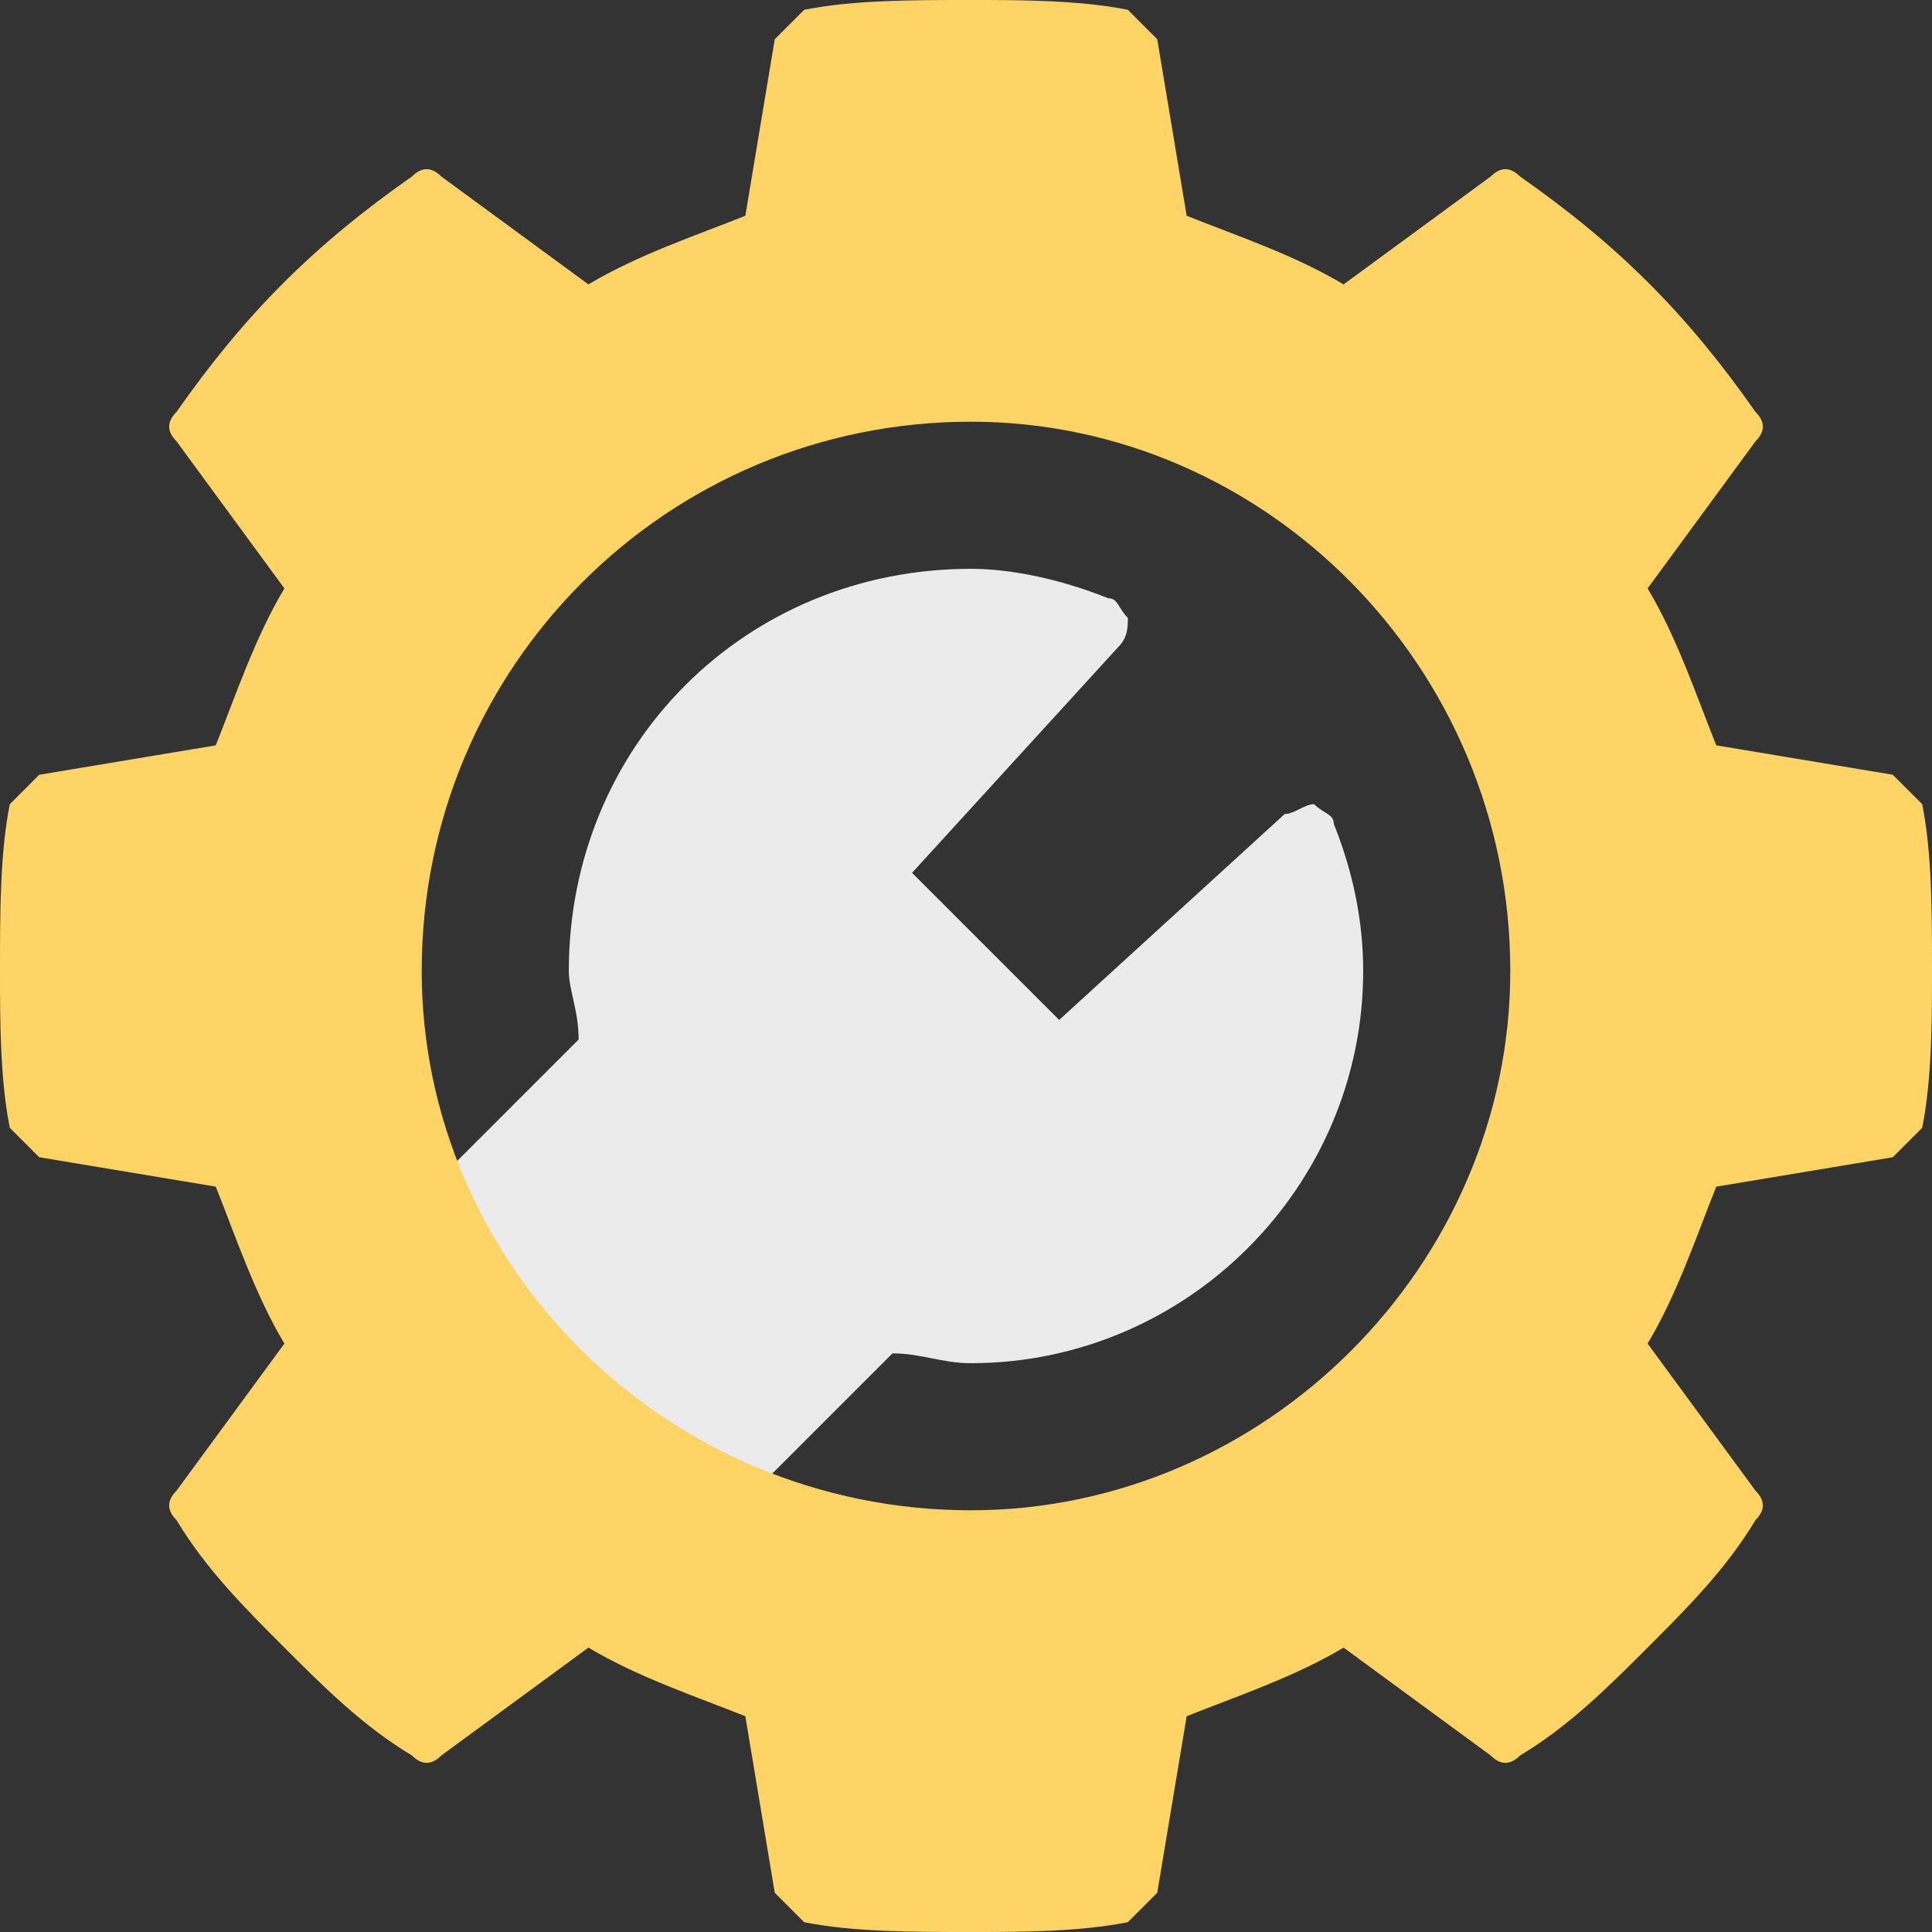
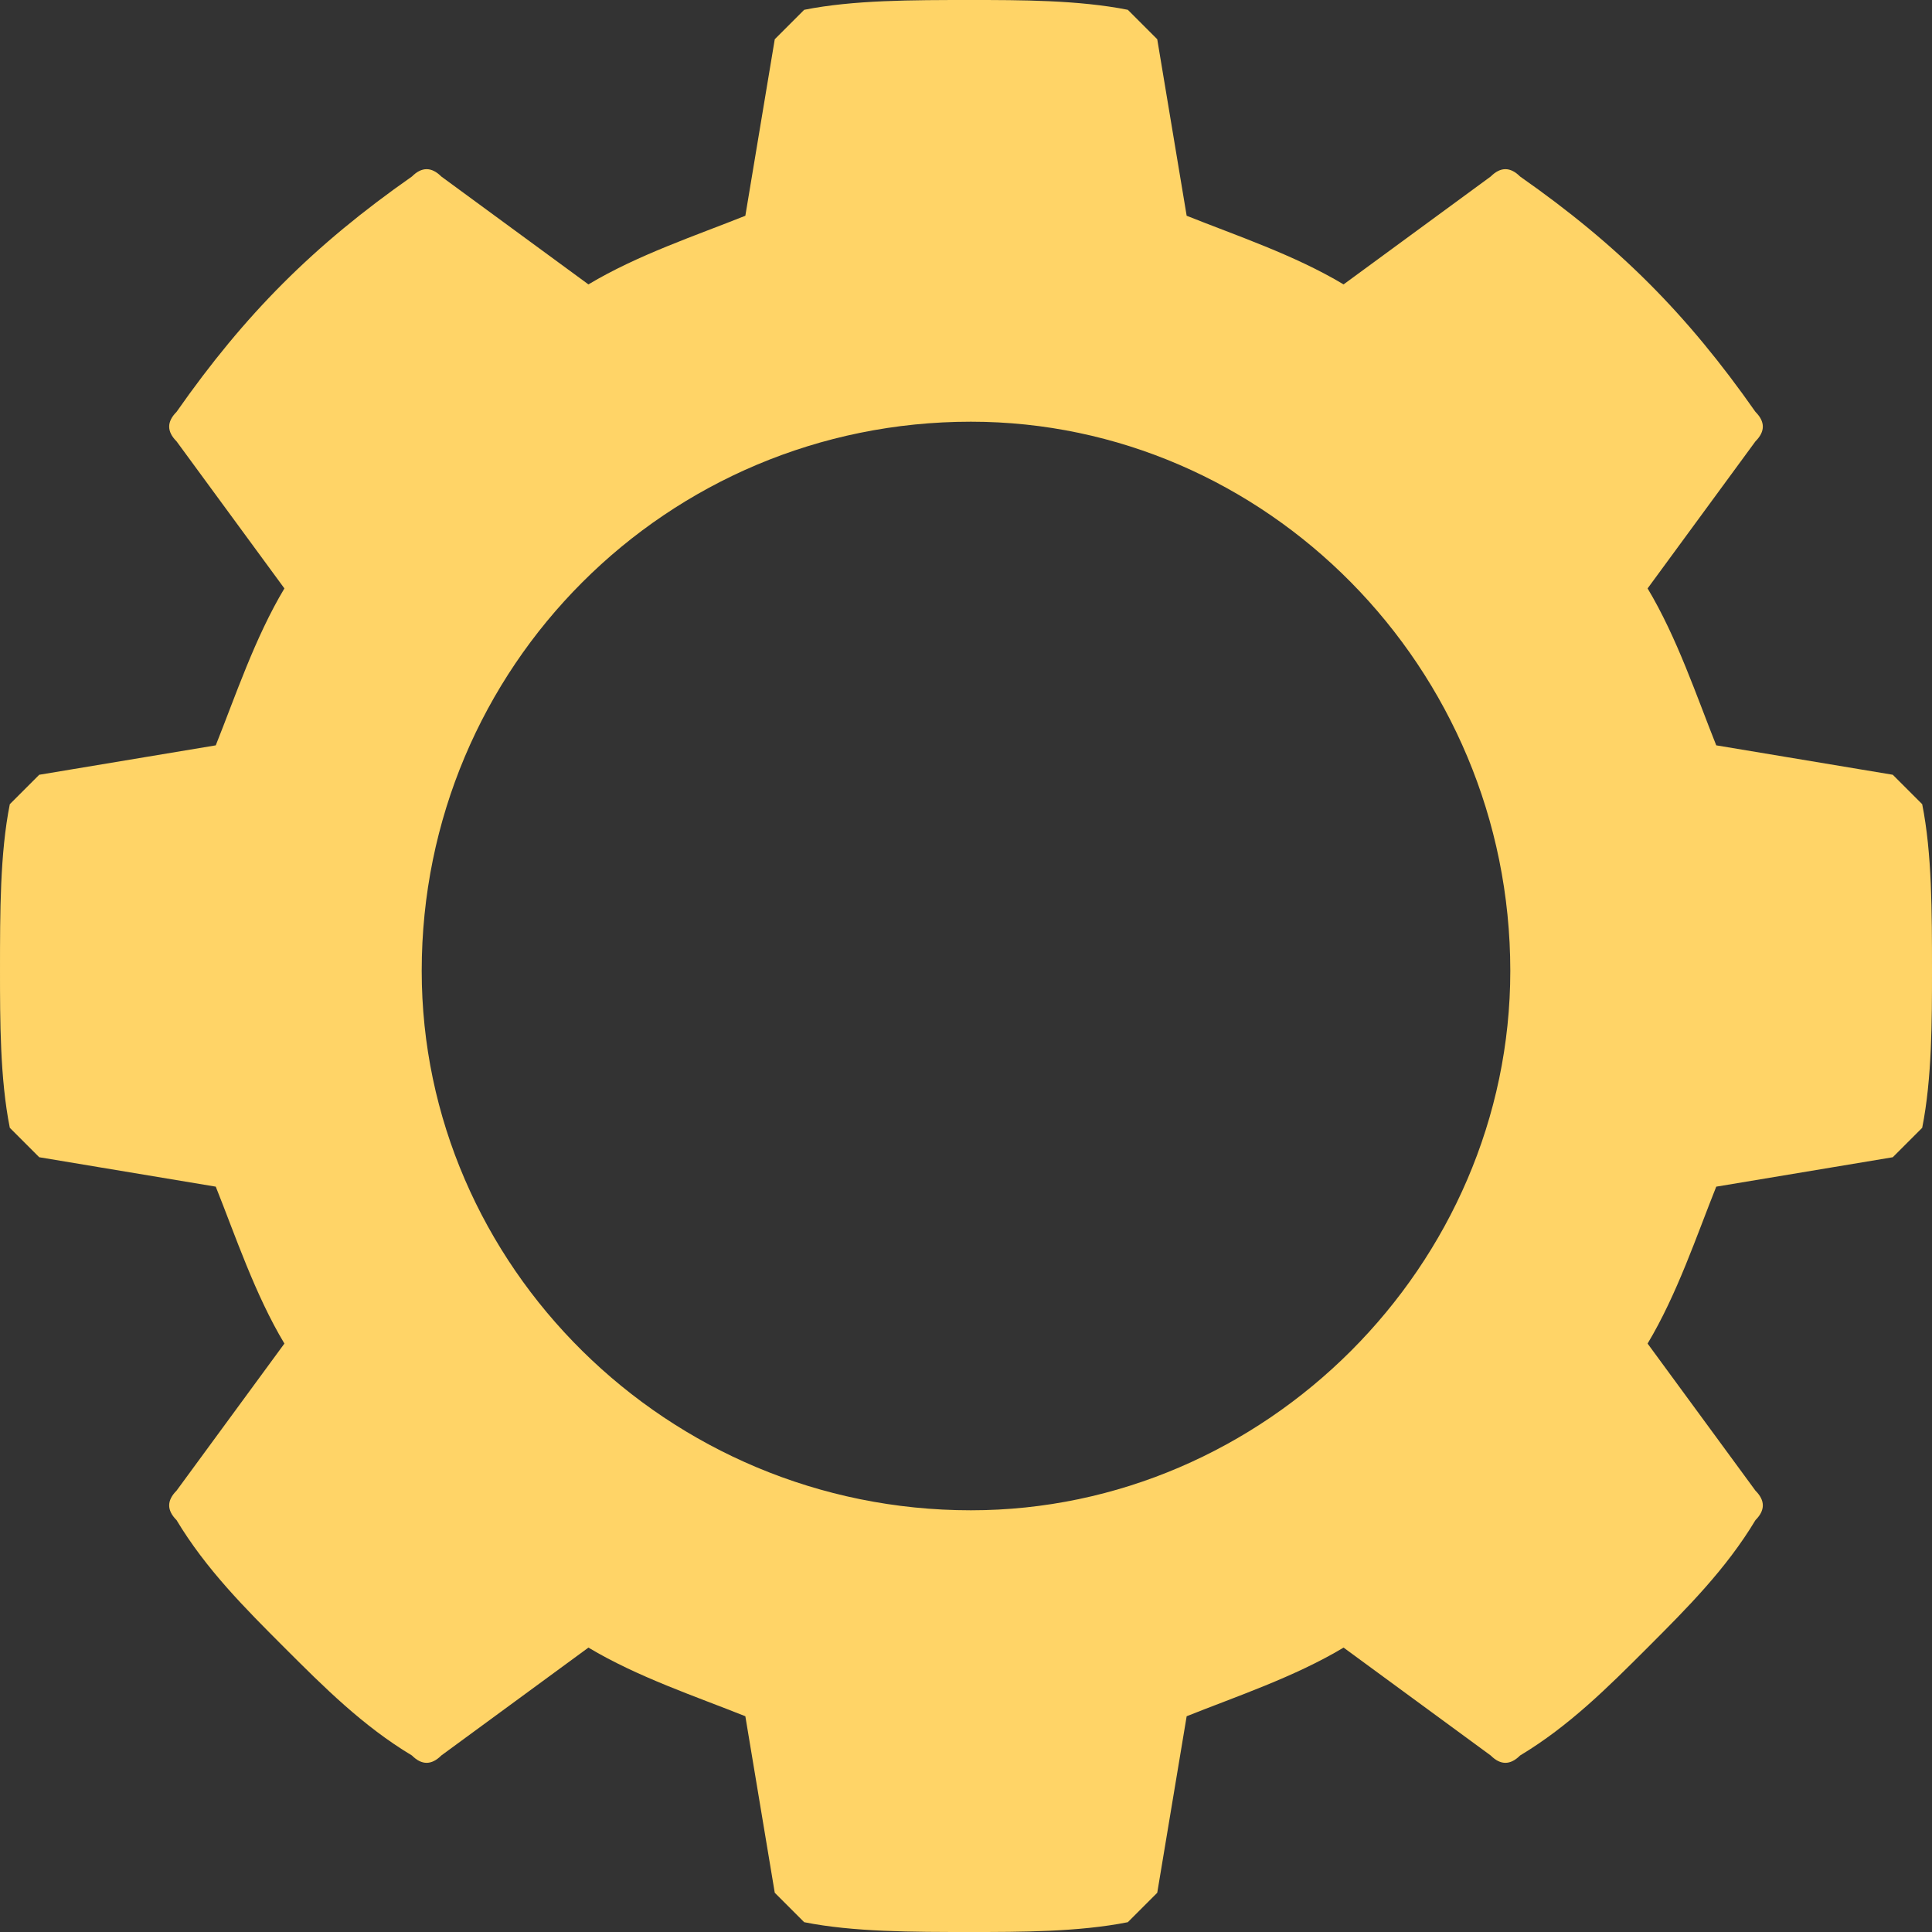
<svg xmlns="http://www.w3.org/2000/svg" xml:space="preserve" width="100px" height="100px" version="1.1" style="shape-rendering:geometricPrecision; text-rendering:geometricPrecision; image-rendering:optimizeQuality; fill-rule:evenodd; clip-rule:evenodd" viewBox="0 0 1.97 1.97">
  <rect x="0" y="0" width="1.97" height="1.97" fill="#333333" stroke="none" />
  <defs>
    <style type="text/css"> .fil0 {fill:#EBEBEB;fill-rule:nonzero} .fil1 {fill:#FFD467;fill-rule:nonzero} </style>
  </defs>
  <g id="Livello_x0020_1">
-     <path class="fil0" d="M1.36 0.84c0,-0.01 -0.01,-0.01 -0.02,-0.02 -0.01,0 -0.02,0.01 -0.03,0.01l-0.23 0.21 -0.15 -0.15 0.21 -0.23c0.01,-0.01 0.01,-0.02 0.01,-0.03 -0.01,-0.01 -0.01,-0.02 -0.02,-0.02 -0.05,-0.02 -0.1,-0.03 -0.14,-0.03 -0.23,0 -0.41,0.18 -0.41,0.41 0,0.02 0.01,0.04 0.01,0.07l-0.13 0.13c-0.01,0.01 -0.01,0.02 -0.01,0.04 0.06,0.13 0.16,0.23 0.29,0.29 0.01,0 0.01,0 0.02,0 0,0 0.01,0 0.02,-0.01l0.13 -0.13c0.03,0 0.05,0.01 0.08,0.01 0.22,0 0.4,-0.18 0.4,-0.4 0,-0.05 -0.01,-0.1 -0.03,-0.15z" />
    <path class="fil1" d="M1.54 0.99c0,0.3 -0.25,0.55 -0.55,0.55 -0.31,0 -0.56,-0.25 -0.56,-0.55 0,-0.31 0.25,-0.56 0.56,-0.56 0.3,0 0.55,0.25 0.55,0.56zm0.42 -0.17c-0.01,-0.01 -0.02,-0.02 -0.03,-0.03l-0.18 -0.03c-0.02,-0.05 -0.04,-0.11 -0.07,-0.16l0.11 -0.15c0.01,-0.01 0.01,-0.02 0,-0.03 -0.07,-0.1 -0.14,-0.17 -0.24,-0.24 -0.01,-0.01 -0.02,-0.01 -0.03,0l-0.15 0.11c-0.05,-0.03 -0.11,-0.05 -0.16,-0.07l-0.03 -0.18c-0.01,-0.01 -0.02,-0.02 -0.03,-0.03 -0.05,-0.01 -0.11,-0.01 -0.16,-0.01 -0.06,0 -0.12,0 -0.17,0.01 -0.01,0.01 -0.02,0.02 -0.03,0.03l-0.03 0.18c-0.05,0.02 -0.11,0.04 -0.16,0.07l-0.15 -0.11c-0.01,-0.01 -0.02,-0.01 -0.03,0 -0.1,0.07 -0.17,0.14 -0.24,0.24 -0.01,0.01 -0.01,0.02 0,0.03l0.11 0.15c-0.03,0.05 -0.05,0.11 -0.07,0.16l-0.18 0.03c-0.01,0.01 -0.02,0.02 -0.03,0.03 -0.01,0.05 -0.01,0.11 -0.01,0.17 0,0.05 0,0.11 0.01,0.16 0.01,0.01 0.02,0.02 0.03,0.03l0.18 0.03c0.02,0.05 0.04,0.11 0.07,0.16l-0.11 0.15c-0.01,0.01 -0.01,0.02 0,0.03 0.03,0.05 0.07,0.09 0.11,0.13 0.04,0.04 0.08,0.08 0.13,0.11 0.01,0.01 0.02,0.01 0.03,0l0.15 -0.11c0.05,0.03 0.11,0.05 0.16,0.07l0.03 0.18c0.01,0.01 0.02,0.02 0.03,0.03 0.05,0.01 0.11,0.01 0.17,0.01 0.05,0 0.11,0 0.16,-0.01 0.01,-0.01 0.02,-0.02 0.03,-0.03l0.03 -0.18c0.05,-0.02 0.11,-0.04 0.16,-0.07l0.15 0.11c0.01,0.01 0.02,0.01 0.03,0 0.05,-0.03 0.09,-0.07 0.13,-0.11 0.04,-0.04 0.08,-0.08 0.11,-0.13 0.01,-0.01 0.01,-0.02 0,-0.03l-0.11 -0.15c0.03,-0.05 0.05,-0.11 0.07,-0.16l0.18 -0.03c0.01,-0.01 0.02,-0.02 0.03,-0.03 0.01,-0.05 0.01,-0.11 0.01,-0.16 0,-0.06 0,-0.12 -0.01,-0.17z" />
  </g>
</svg>